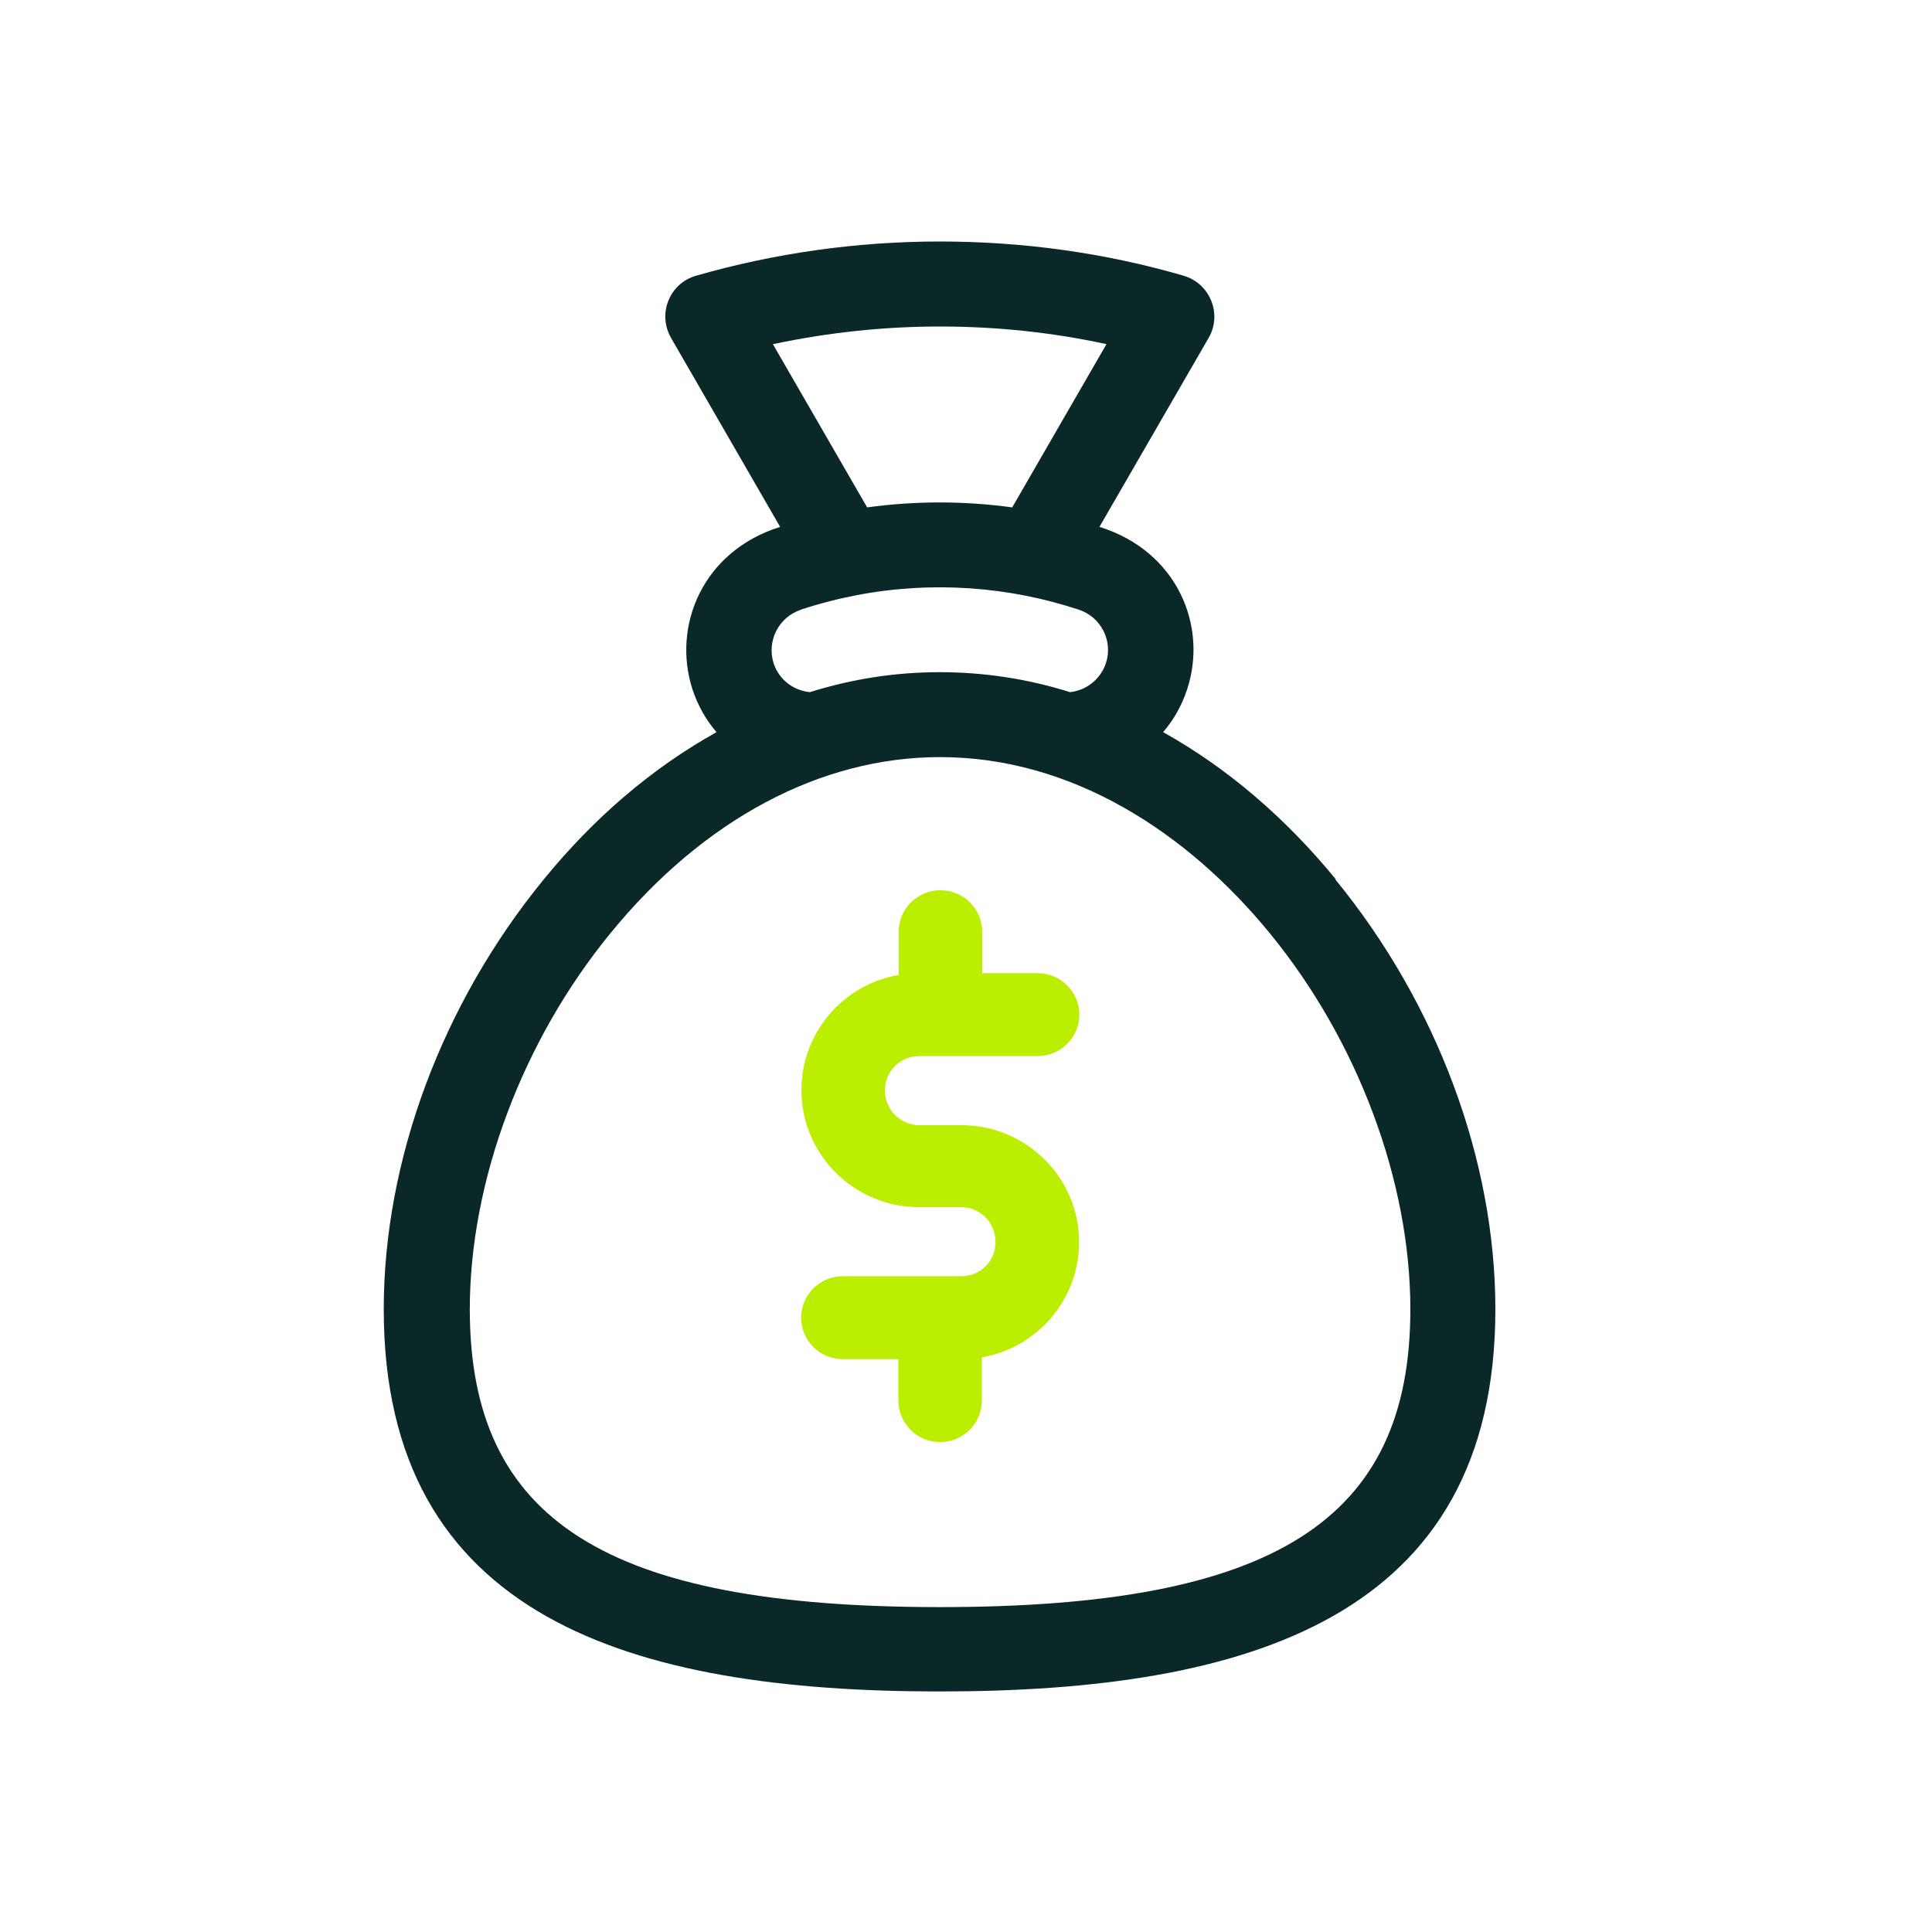
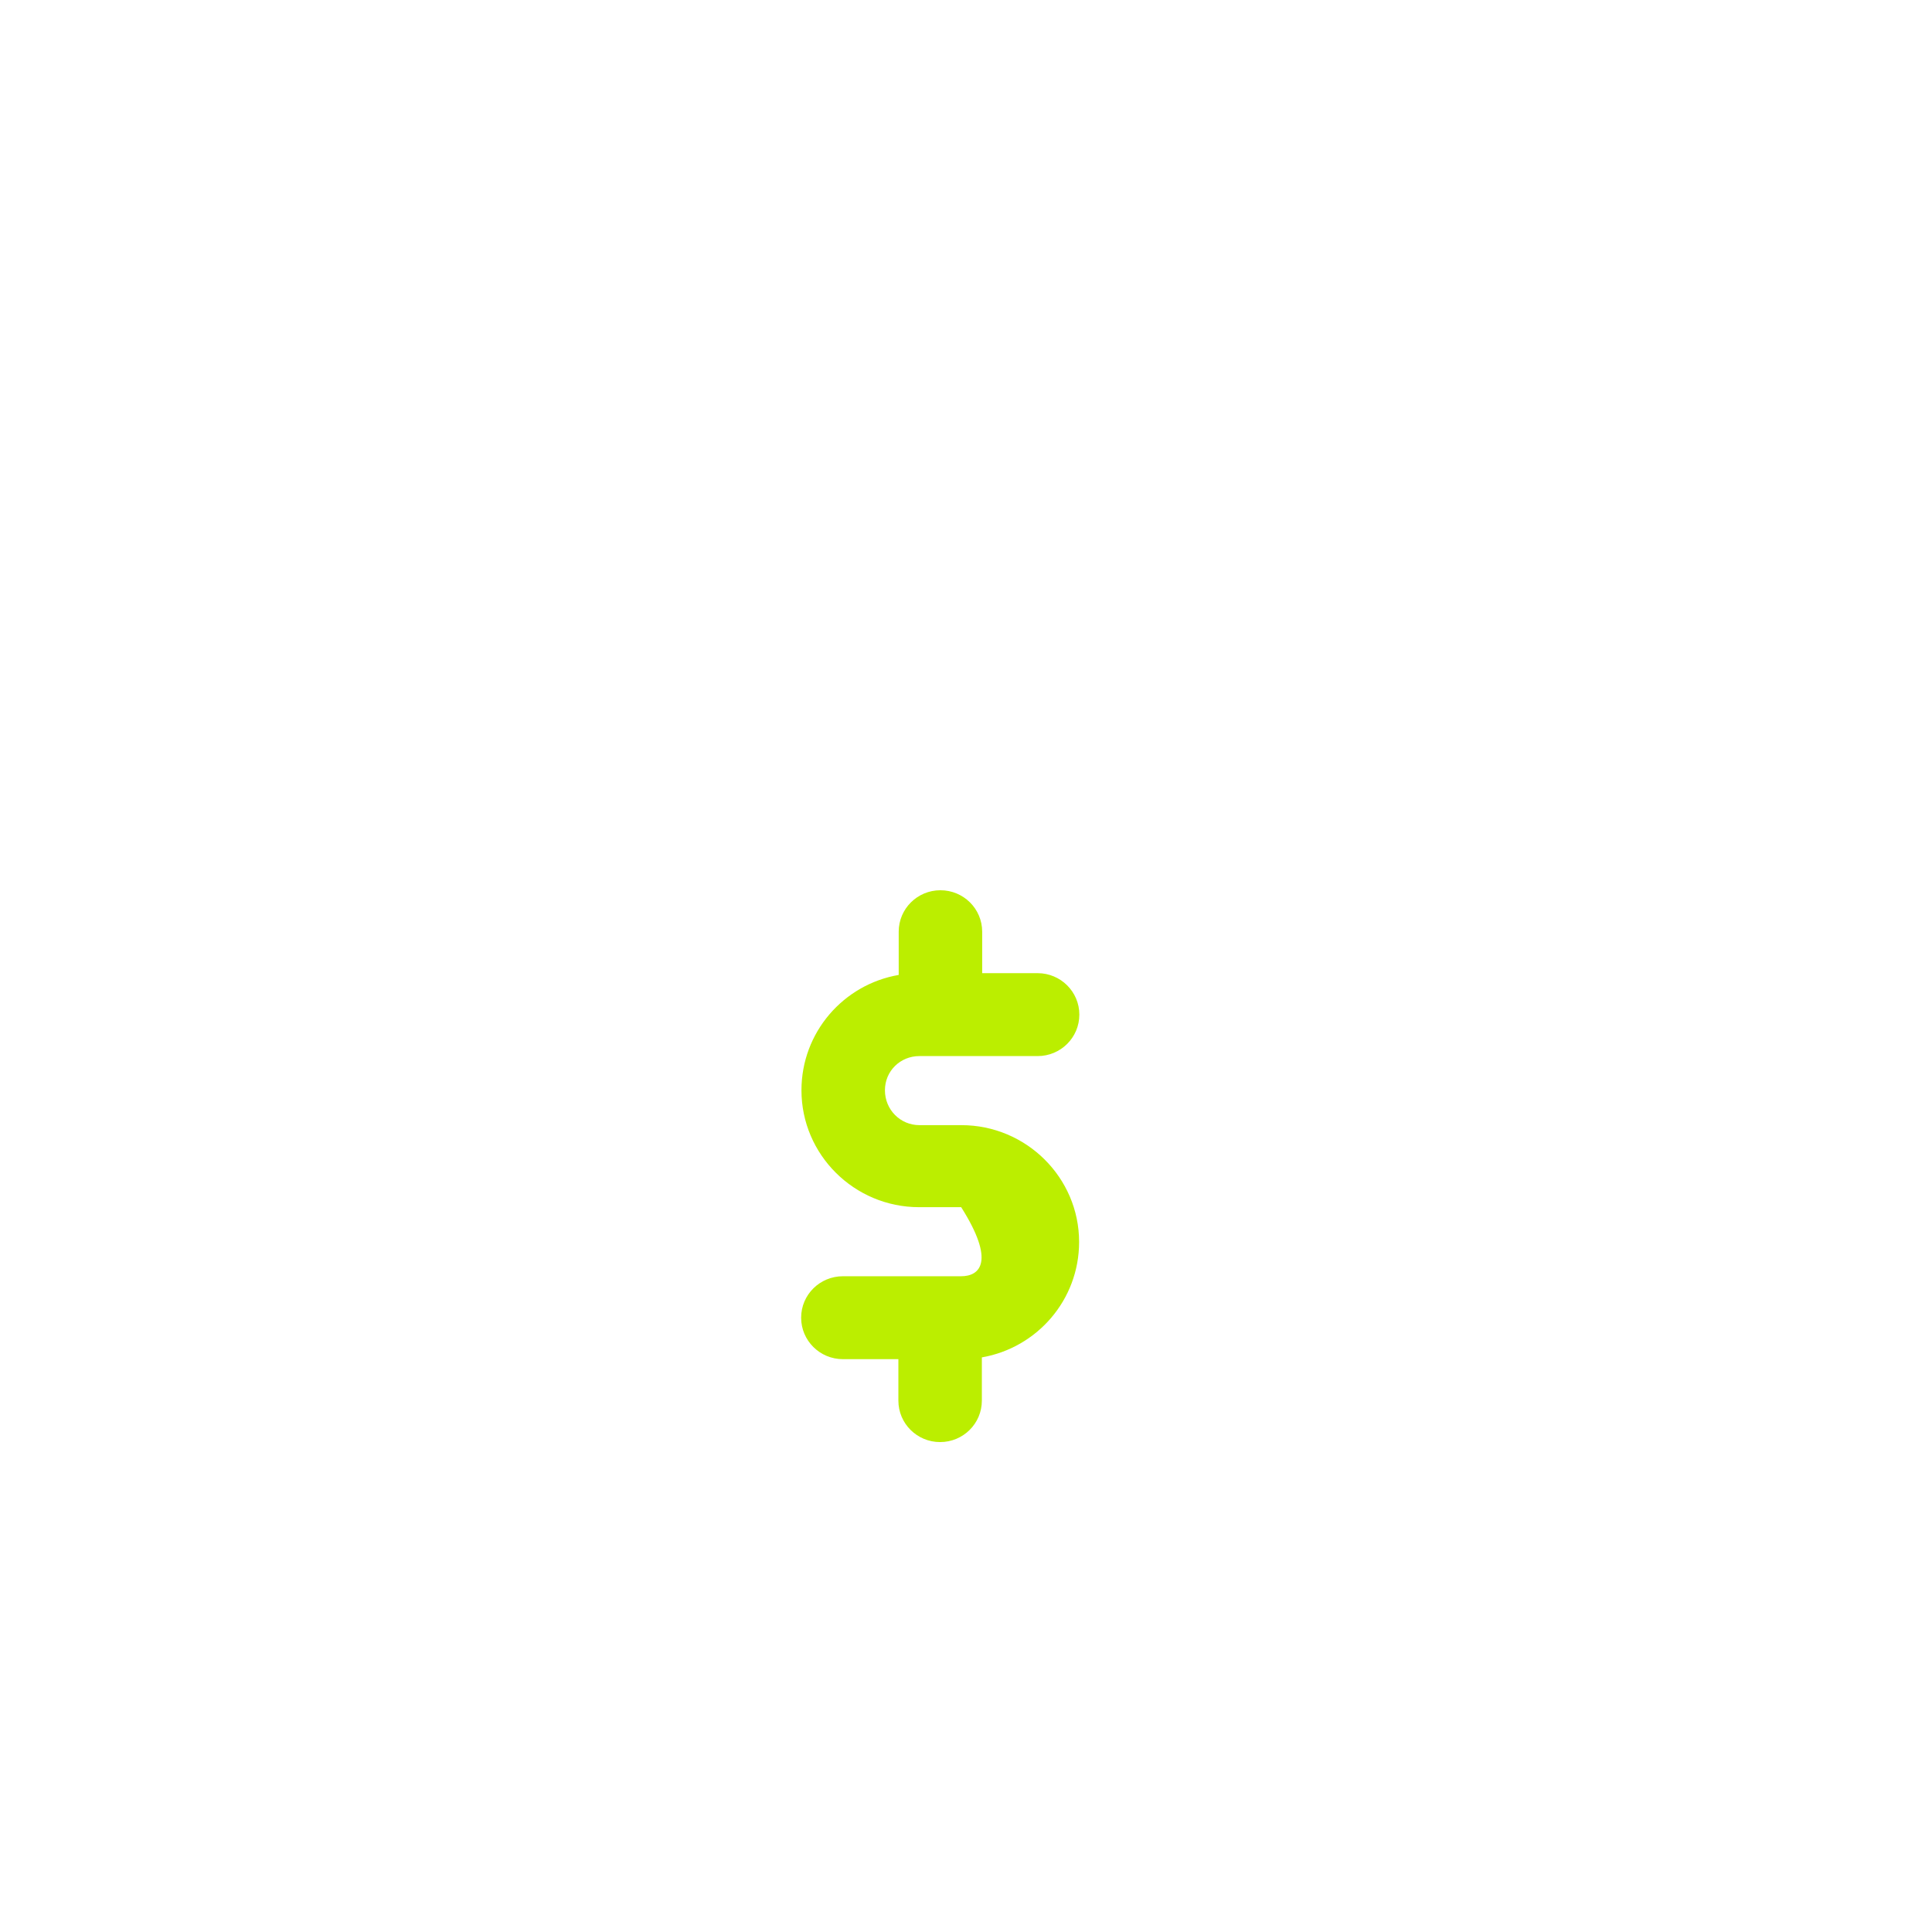
<svg xmlns="http://www.w3.org/2000/svg" width="24" height="24" viewBox="0 0 24 24" fill="none">
-   <path d="M16.596 10.925C15.965 10.155 15.243 9.538 14.449 9.095C14.579 8.944 14.681 8.764 14.746 8.566C15.007 7.78 14.627 6.847 13.658 6.545L15.015 4.196C15.185 3.901 15.033 3.522 14.703 3.425C13.724 3.14 12.705 3 11.675 3C10.645 3 9.626 3.144 8.647 3.425C8.317 3.519 8.165 3.897 8.335 4.196L9.691 6.545C8.727 6.847 8.346 7.777 8.603 8.566C8.669 8.764 8.77 8.944 8.901 9.095C8.106 9.538 7.385 10.151 6.754 10.925C5.492 12.467 4.767 14.413 4.767 16.264C4.767 20.101 7.849 21.012 11.671 21.012C15.493 21.012 18.576 20.101 18.576 16.264C18.576 14.413 17.851 12.467 16.588 10.925H16.596ZM9.604 4.275C10.282 4.131 10.975 4.056 11.675 4.056C12.375 4.056 13.067 4.128 13.745 4.275L12.574 6.303C11.976 6.221 11.37 6.221 10.772 6.303L9.601 4.275H9.604ZM9.952 7.572C10.866 7.272 11.823 7.218 12.752 7.402C12.969 7.445 13.183 7.503 13.397 7.572C13.677 7.662 13.829 7.961 13.738 8.238C13.673 8.436 13.495 8.577 13.292 8.598C12.763 8.432 12.222 8.35 11.675 8.35C11.127 8.35 10.591 8.432 10.061 8.598C9.851 8.577 9.677 8.44 9.611 8.242C9.521 7.964 9.673 7.665 9.949 7.575L9.952 7.572ZM11.678 19.964C7.53 19.964 5.836 18.887 5.836 16.264C5.836 14.675 6.489 12.928 7.584 11.592C8.737 10.18 10.192 9.405 11.678 9.405C13.314 9.405 14.746 10.338 15.773 11.592C16.868 12.928 17.52 14.675 17.52 16.264C17.52 18.887 15.827 19.964 11.678 19.964V19.964Z" fill="#0B2828" />
-   <path d="M11.94 15.854H10.471C10.184 15.854 9.952 16.084 9.952 16.369C9.952 16.653 10.184 16.884 10.471 16.884H11.16V17.399C11.16 17.684 11.392 17.914 11.678 17.914C11.965 17.914 12.197 17.684 12.197 17.399V16.862C12.882 16.743 13.405 16.149 13.405 15.428C13.405 14.629 12.748 13.977 11.943 13.977H11.421C11.185 13.977 10.993 13.786 10.993 13.544C10.993 13.303 11.185 13.119 11.421 13.119H12.89C13.176 13.119 13.408 12.889 13.408 12.604C13.408 12.32 13.176 12.089 12.89 12.089H12.201V11.574C12.201 11.289 11.969 11.059 11.682 11.059C11.396 11.059 11.164 11.289 11.164 11.574V12.111C10.478 12.229 9.956 12.824 9.956 13.544C9.956 14.344 10.612 14.996 11.417 14.996H11.94C12.175 14.996 12.367 15.187 12.367 15.428C12.367 15.67 12.175 15.854 11.94 15.854Z" fill="#BBEE00" />
+   <path d="M11.94 15.854H10.471C10.184 15.854 9.952 16.084 9.952 16.369C9.952 16.653 10.184 16.884 10.471 16.884H11.16V17.399C11.16 17.684 11.392 17.914 11.678 17.914C11.965 17.914 12.197 17.684 12.197 17.399V16.862C12.882 16.743 13.405 16.149 13.405 15.428C13.405 14.629 12.748 13.977 11.943 13.977H11.421C11.185 13.977 10.993 13.786 10.993 13.544C10.993 13.303 11.185 13.119 11.421 13.119H12.89C13.176 13.119 13.408 12.889 13.408 12.604C13.408 12.32 13.176 12.089 12.89 12.089H12.201V11.574C12.201 11.289 11.969 11.059 11.682 11.059C11.396 11.059 11.164 11.289 11.164 11.574V12.111C10.478 12.229 9.956 12.824 9.956 13.544C9.956 14.344 10.612 14.996 11.417 14.996H11.94C12.367 15.67 12.175 15.854 11.94 15.854Z" fill="#BBEE00" />
</svg>